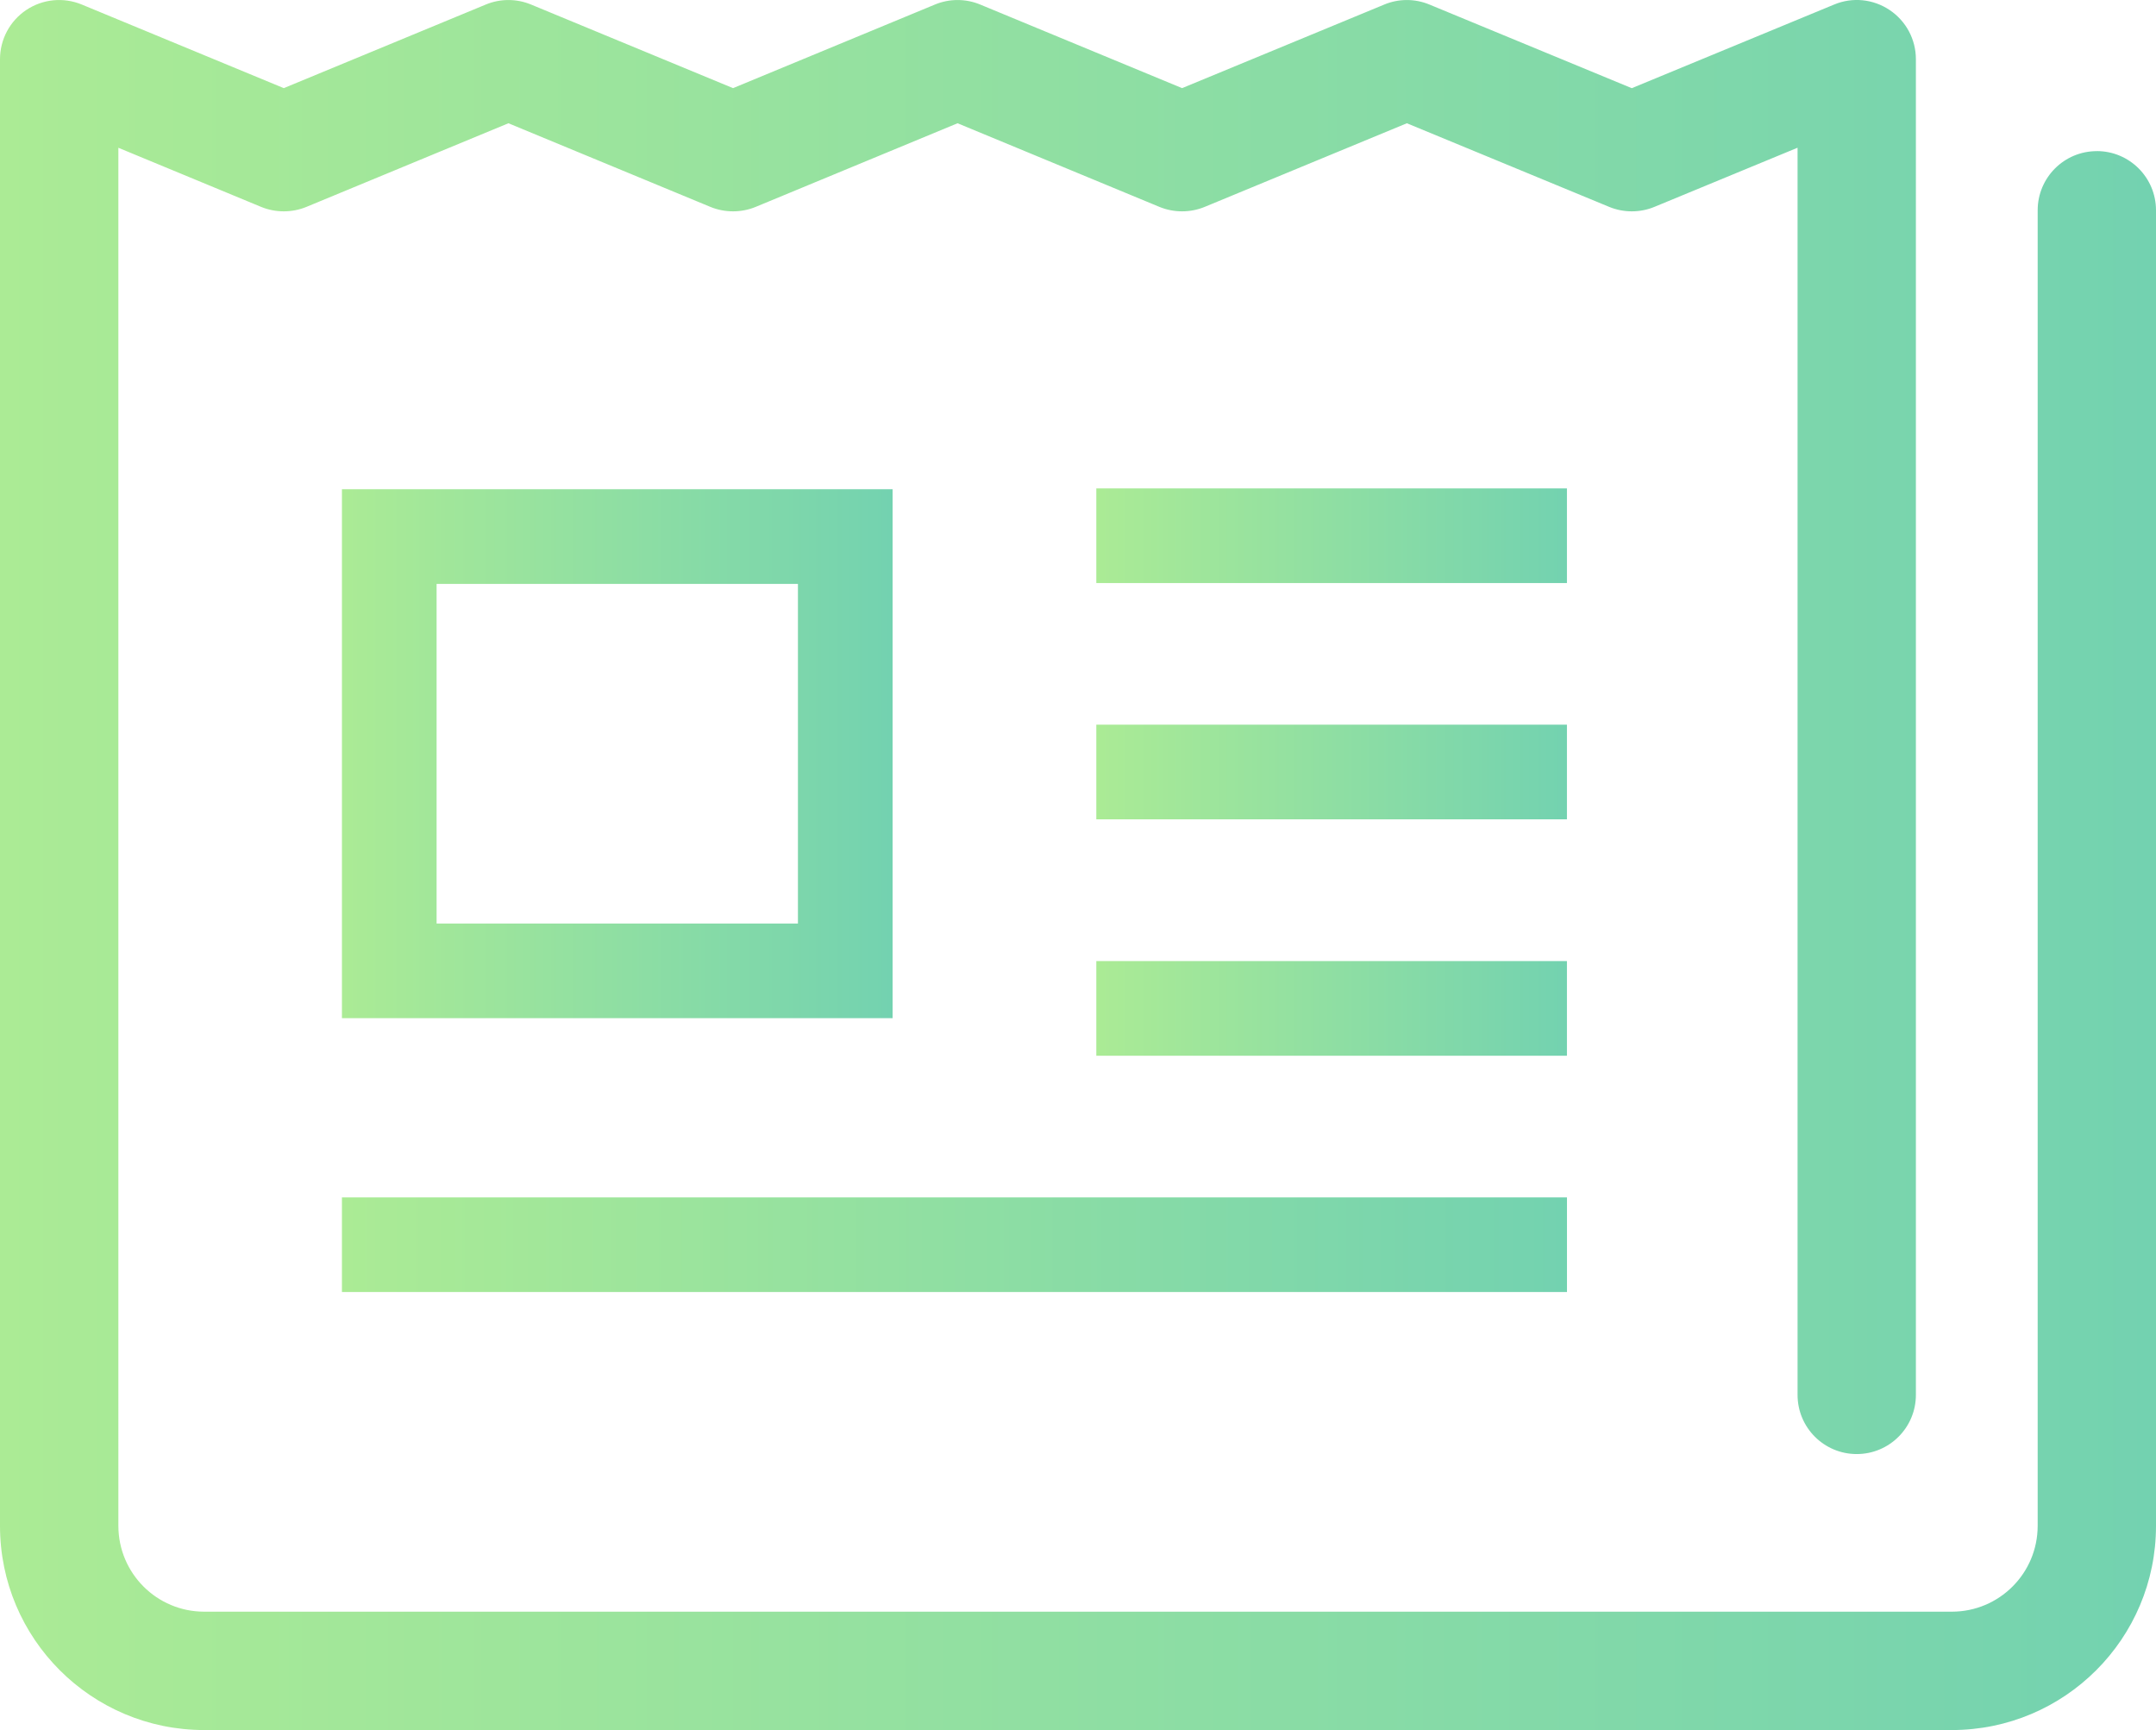
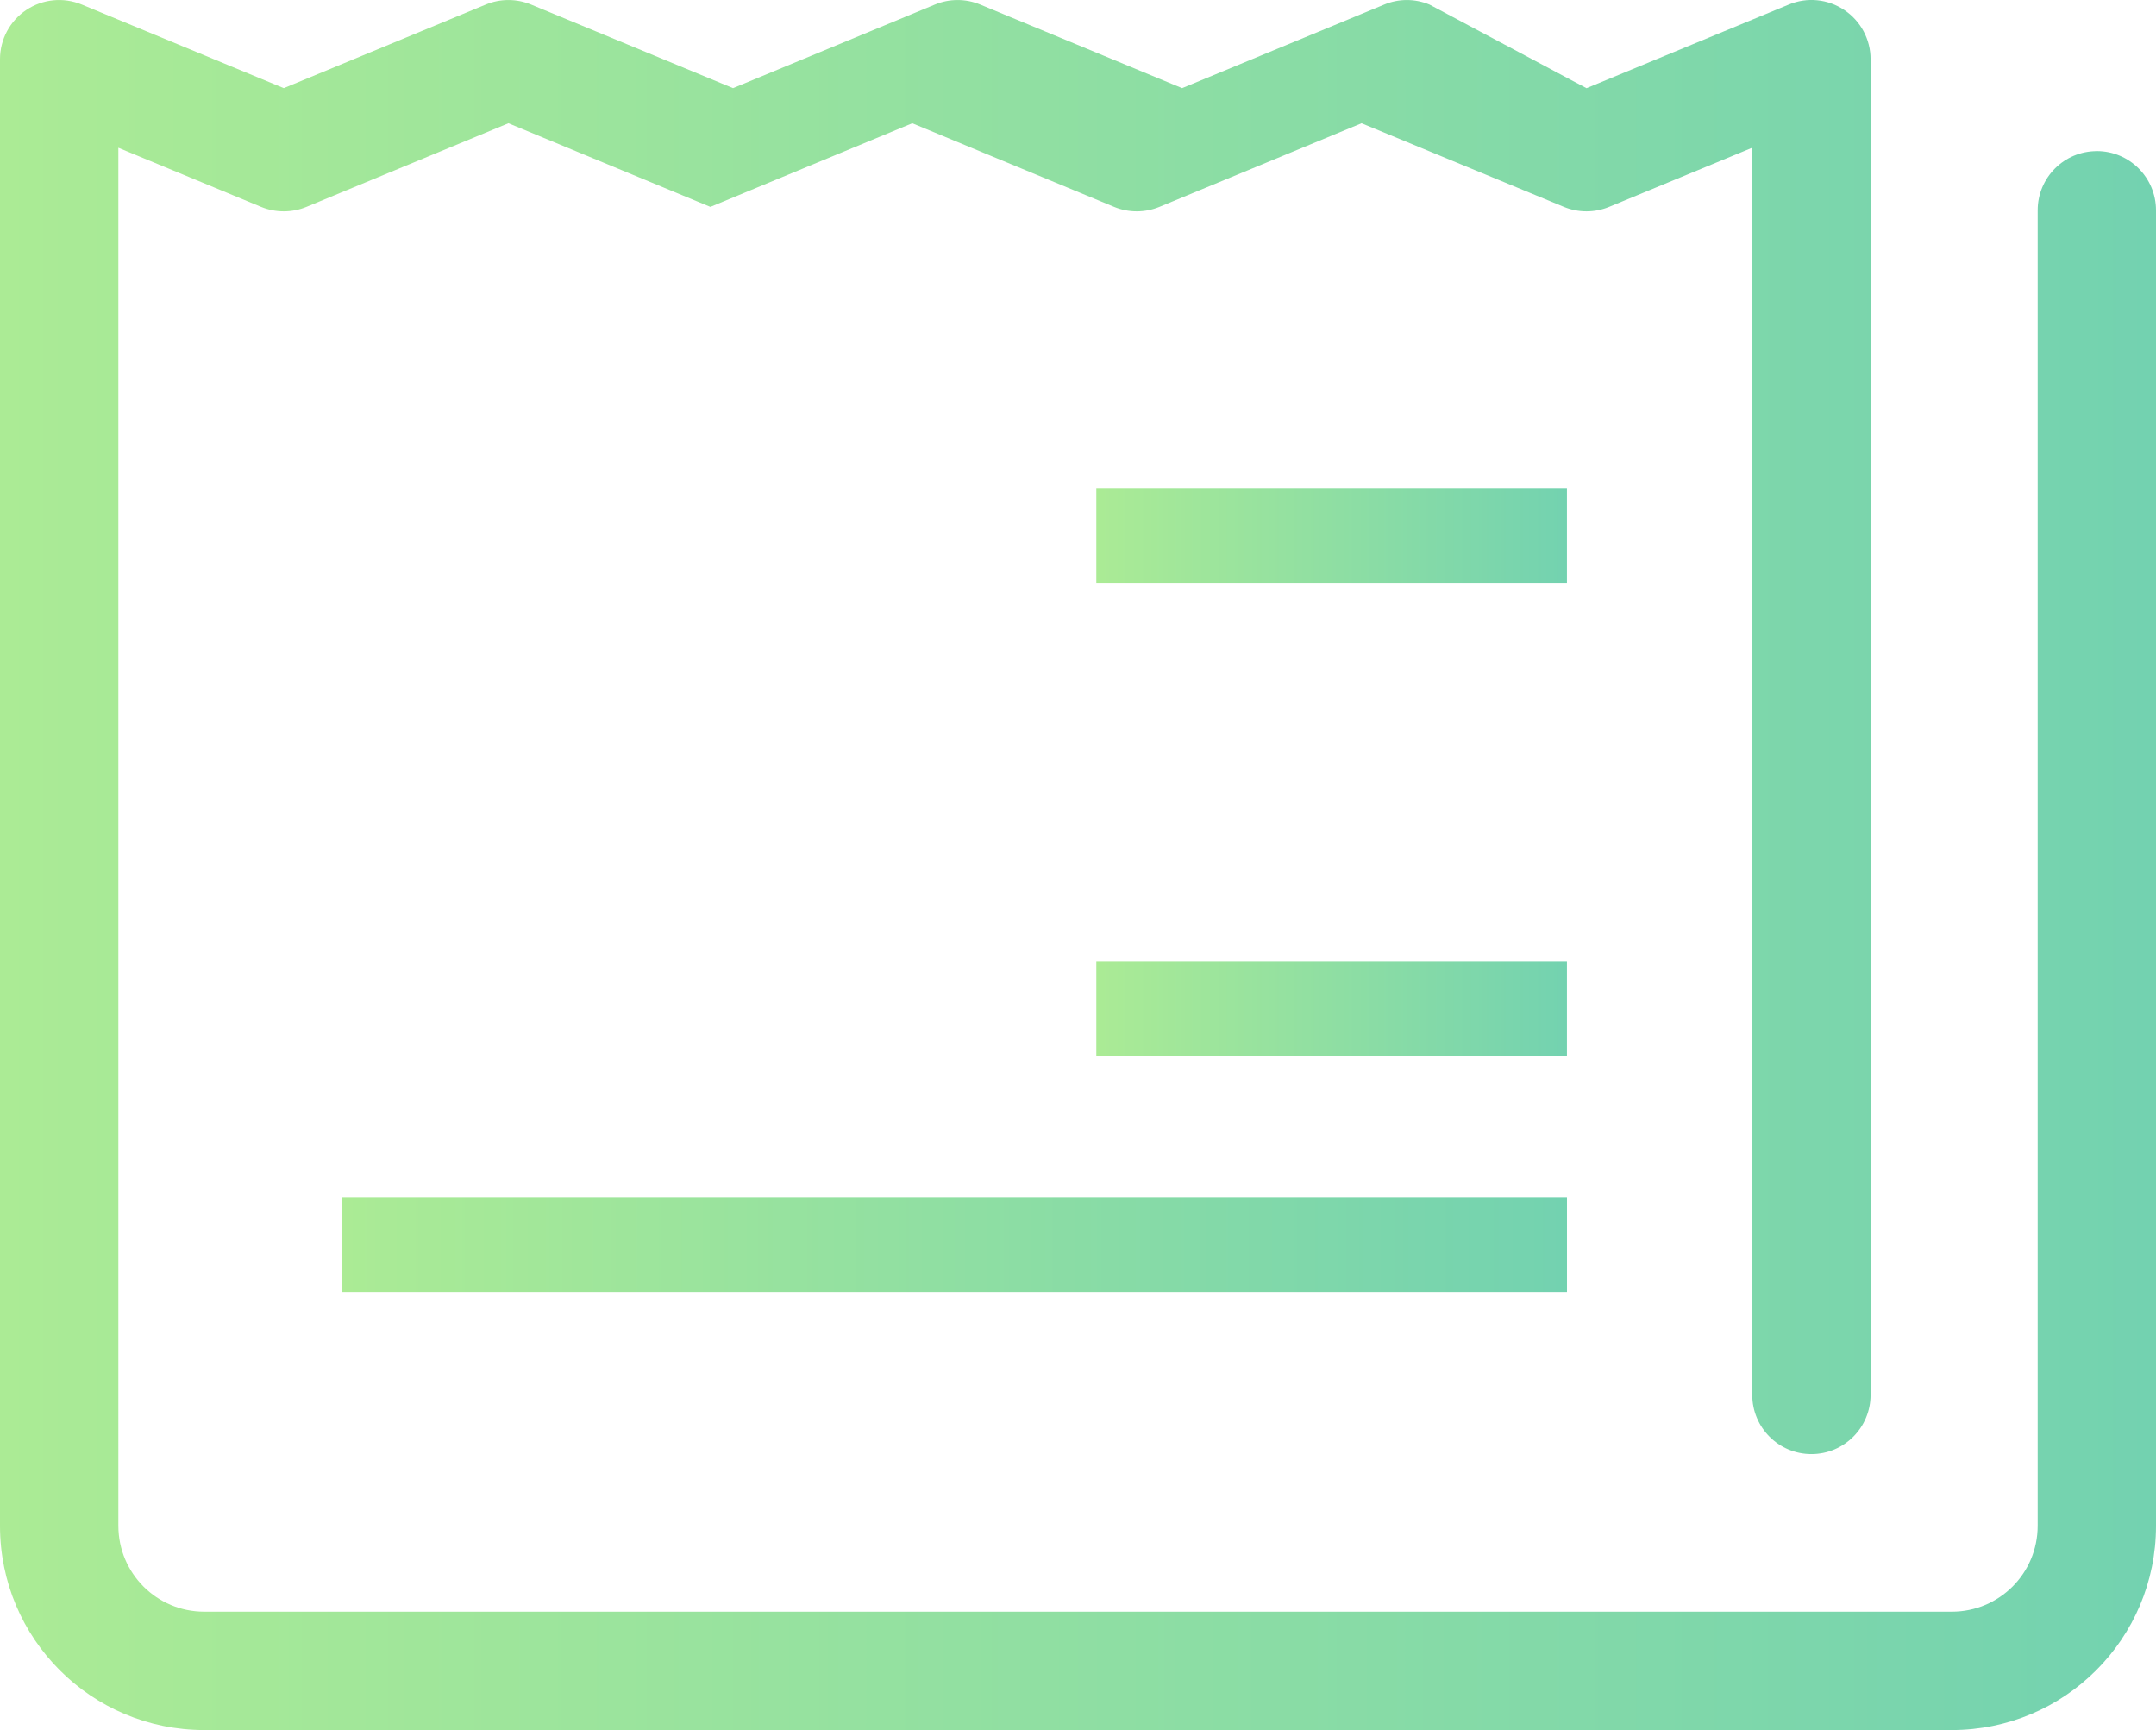
<svg xmlns="http://www.w3.org/2000/svg" xmlns:xlink="http://www.w3.org/1999/xlink" id="Calque_2" viewBox="0 0 512 410.84">
  <defs>
    <style>.cls-1{fill:url(#Dégradé_sans_nom_6);}.cls-2{fill:url(#Dégradé_sans_nom_6-3);}.cls-3{fill:url(#Dégradé_sans_nom_6-2);}.cls-4{fill:url(#Dégradé_sans_nom_6-4);}.cls-5{fill:url(#Dégradé_sans_nom_6-6);}.cls-6{fill:url(#Dégradé_sans_nom_6-5);}</style>
    <linearGradient id="Dégradé_sans_nom_6" x1="0" y1="205.42" x2="512" y2="205.42" gradientTransform="matrix(1, 0, 0, 1, 0, 0)" gradientUnits="userSpaceOnUse">
      <stop offset="0" stop-color="#abeb95" />
      <stop offset="1" stop-color="#73d2b0" />
    </linearGradient>
    <linearGradient id="Dégradé_sans_nom_6-2" x1="81.2" y1="178.98" x2="211.97" y2="178.98" xlink:href="#Dégradé_sans_nom_6" />
    <linearGradient id="Dégradé_sans_nom_6-3" x1="260.35" y1="127.23" x2="372.11" y2="127.23" xlink:href="#Dégradé_sans_nom_6" />
    <linearGradient id="Dégradé_sans_nom_6-4" x1="260.35" y1="183.33" x2="372.11" y2="183.33" xlink:href="#Dégradé_sans_nom_6" />
    <linearGradient id="Dégradé_sans_nom_6-5" x1="260.35" y1="239.47" x2="372.11" y2="239.47" xlink:href="#Dégradé_sans_nom_6" />
    <linearGradient id="Dégradé_sans_nom_6-6" x1="81.2" y1="295.58" x2="372.11" y2="295.58" xlink:href="#Dégradé_sans_nom_6" />
  </defs>
  <g id="_">
    <g>
-       <path class="cls-1" d="M497.95,35.89c-7.77,0-14.05,6.29-14.05,14.05V362.35c-.01,11.28-9.13,20.37-20.37,20.38H48.48c-11.24-.01-20.35-9.1-20.37-20.38V35.09l33.9,14.04c3.42,1.41,7.34,1.41,10.76,0l47.97-19.86,47.96,19.86c3.42,1.41,7.34,1.41,10.76,0l47.94-19.86,47.94,19.86c3.42,1.41,7.33,1.41,10.75,0l48.01-19.86,48.05,19.86c3.42,1.41,7.32,1.41,10.73,0l34-14.05V331.25c0,7.77,6.29,14.05,14.05,14.05s14.05-6.29,14.05-14.05V14.06c0-4.69-2.33-9.07-6.24-11.68-3.9-2.62-8.84-3.12-13.18-1.3l-48.05,19.86L339.46,1.08c-3.42-1.43-7.32-1.43-10.73,0l-48.01,19.85L232.78,1.08c-3.42-1.43-7.34-1.43-10.76,0l-47.94,19.85L126.12,1.08c-3.43-1.43-7.34-1.43-10.76,0l-47.97,19.85L19.43,1.08C15.08-.72,10.15-.24,6.24,2.37,2.33,4.99,0,9.37,0,14.06V362.35c0,26.79,21.7,48.48,48.48,48.49H463.52c26.78-.01,48.48-21.7,48.48-48.49V49.94c0-7.77-6.3-14.06-14.05-14.06Z" />
-       <path class="cls-3" d="M81.2,116.18v125.61H211.97V116.18H81.2Zm108.29,103.13H103.68v-80.65h85.81v80.65Z" />
+       <path class="cls-1" d="M497.95,35.89c-7.77,0-14.05,6.29-14.05,14.05V362.35c-.01,11.28-9.13,20.37-20.37,20.38H48.48c-11.24-.01-20.35-9.1-20.37-20.38V35.09l33.9,14.04c3.42,1.41,7.34,1.41,10.76,0l47.97-19.86,47.96,19.86l47.94-19.86,47.94,19.86c3.42,1.41,7.33,1.41,10.75,0l48.01-19.86,48.05,19.86c3.42,1.41,7.32,1.41,10.73,0l34-14.05V331.25c0,7.77,6.29,14.05,14.05,14.05s14.05-6.29,14.05-14.05V14.06c0-4.69-2.33-9.07-6.24-11.68-3.9-2.62-8.84-3.12-13.18-1.3l-48.05,19.86L339.46,1.08c-3.42-1.43-7.32-1.43-10.73,0l-48.01,19.85L232.78,1.08c-3.42-1.43-7.34-1.43-10.76,0l-47.94,19.85L126.12,1.08c-3.43-1.43-7.34-1.43-10.76,0l-47.97,19.85L19.43,1.08C15.08-.72,10.15-.24,6.24,2.37,2.33,4.99,0,9.37,0,14.06V362.35c0,26.79,21.7,48.48,48.48,48.49H463.52c26.78-.01,48.48-21.7,48.48-48.49V49.94c0-7.77-6.3-14.06-14.05-14.06Z" />
      <rect class="cls-2" x="260.35" y="115.98" width="111.76" height="22.48" />
-       <rect class="cls-4" x="260.35" y="172.09" width="111.76" height="22.48" />
      <rect class="cls-6" x="260.35" y="228.23" width="111.76" height="22.48" />
      <rect class="cls-5" x="81.2" y="284.34" width="290.92" height="22.48" />
    </g>
  </g>
</svg>